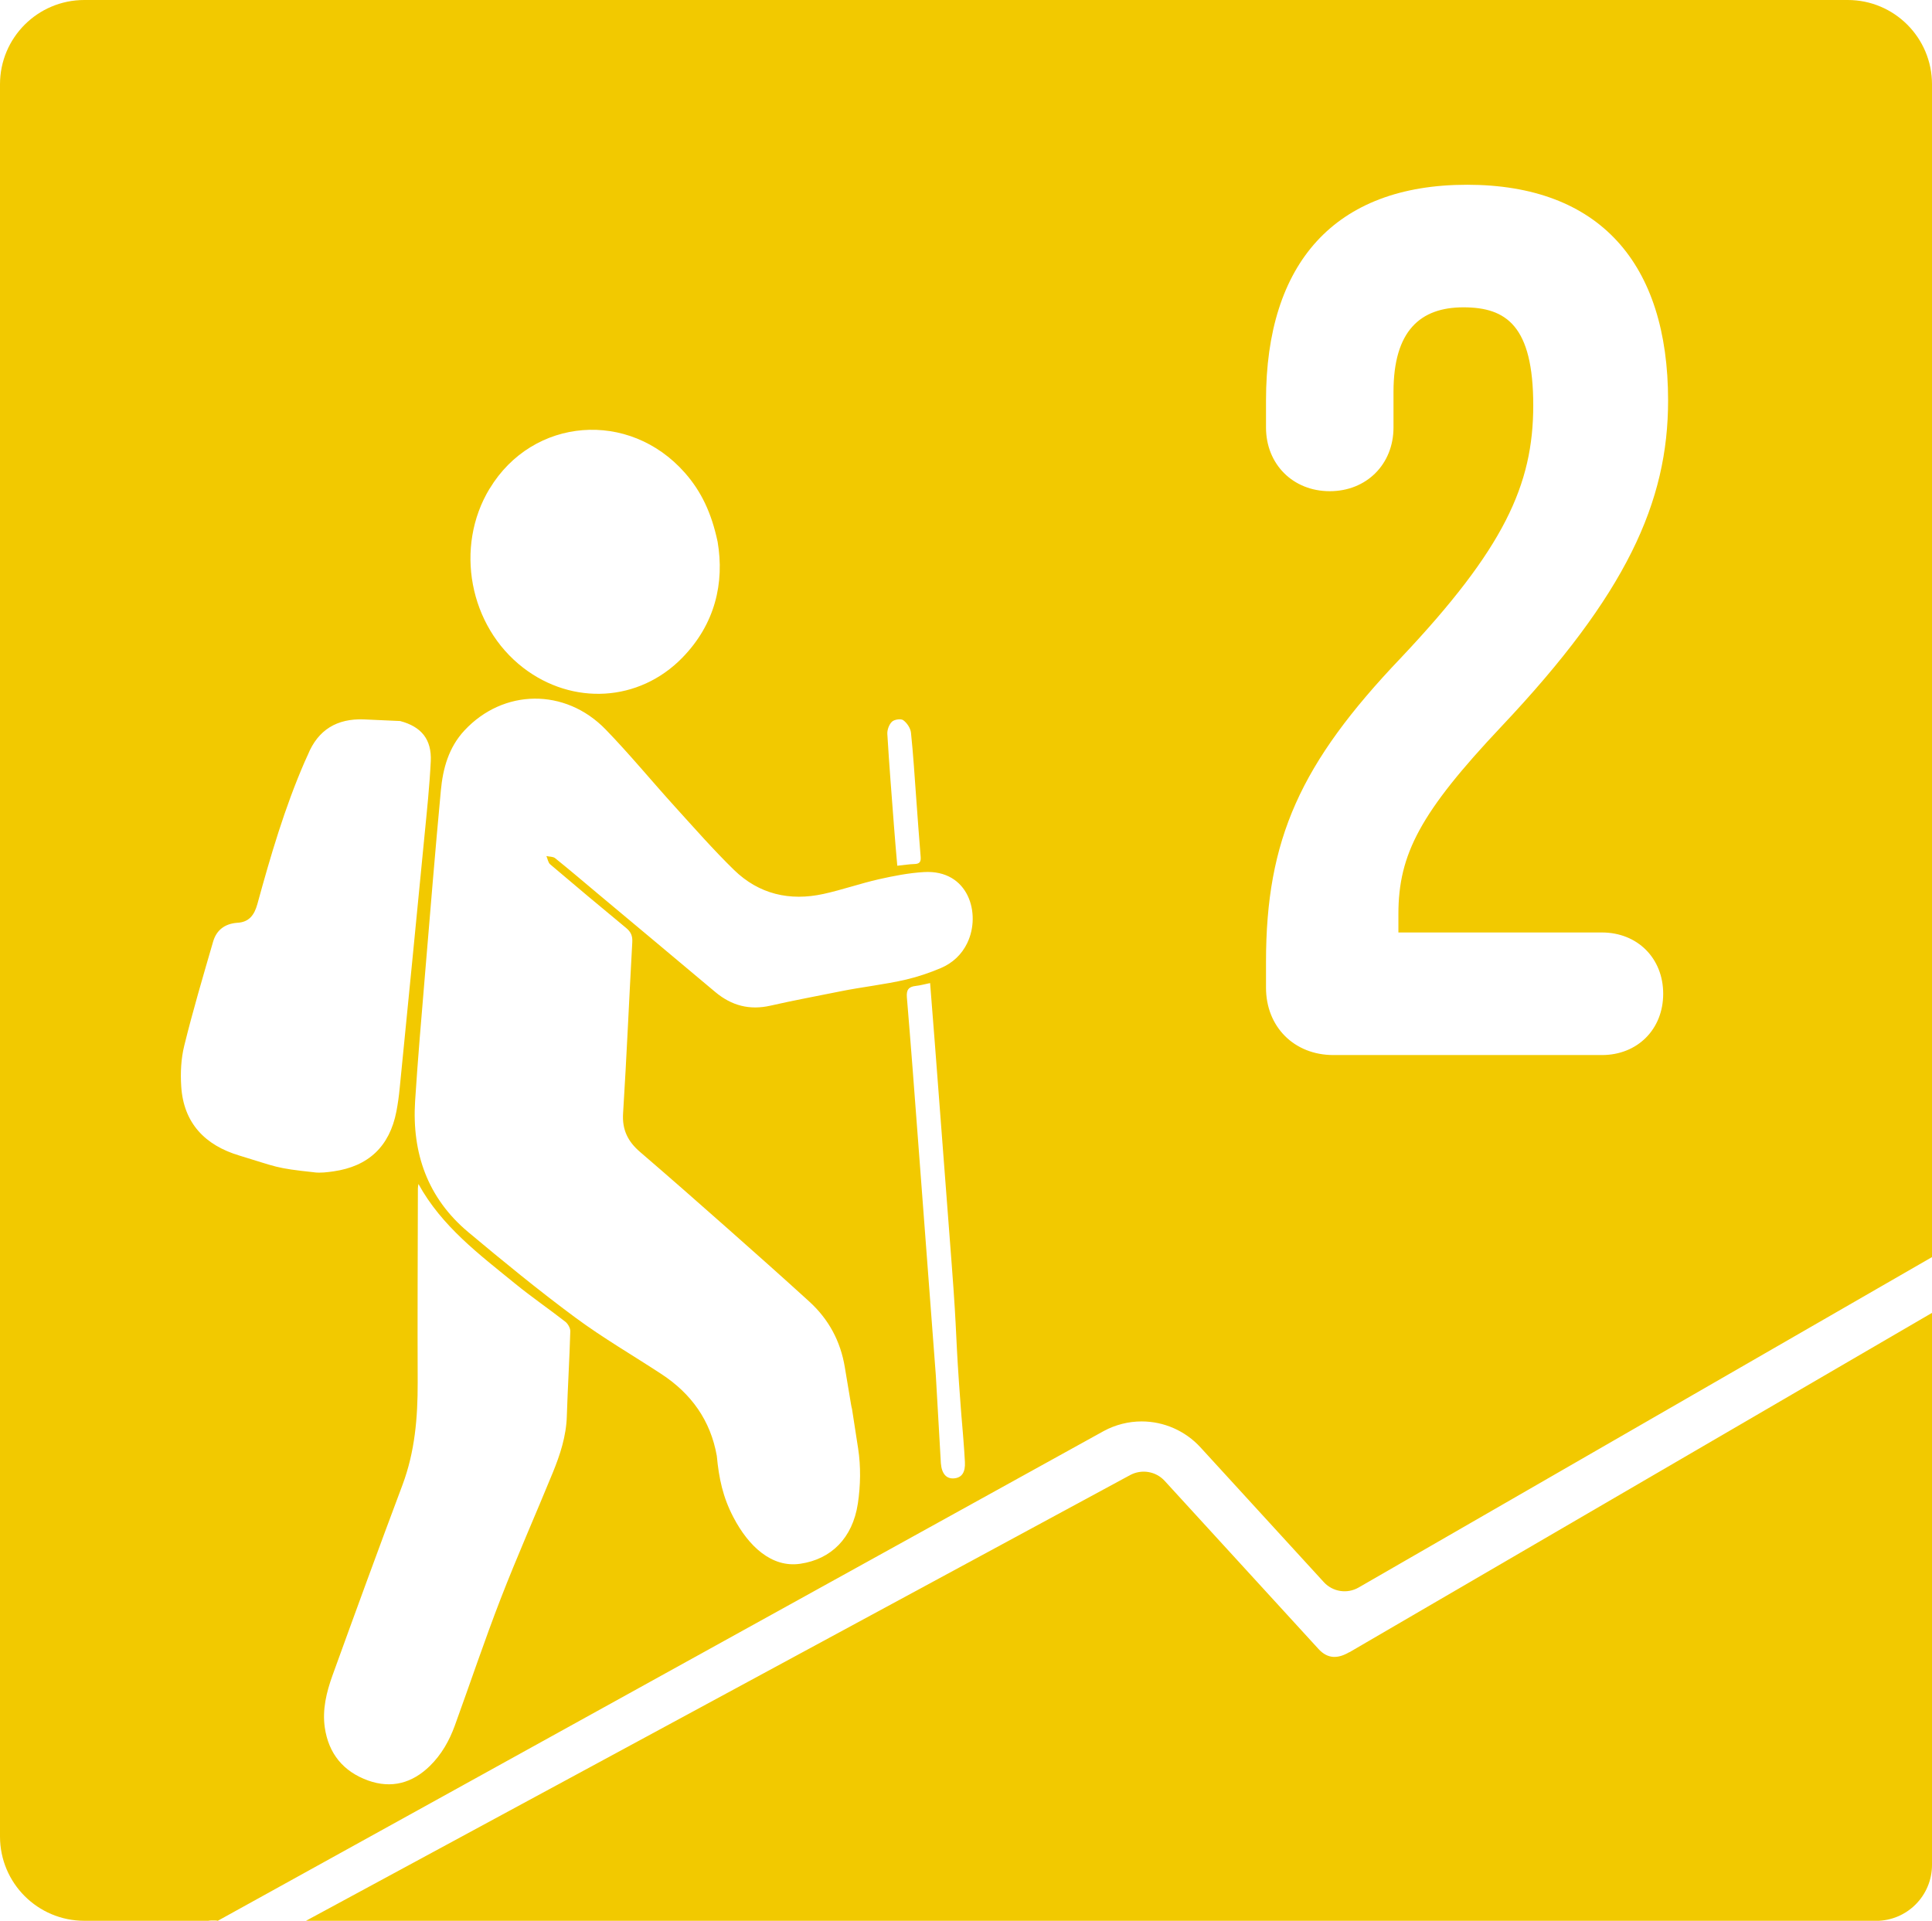
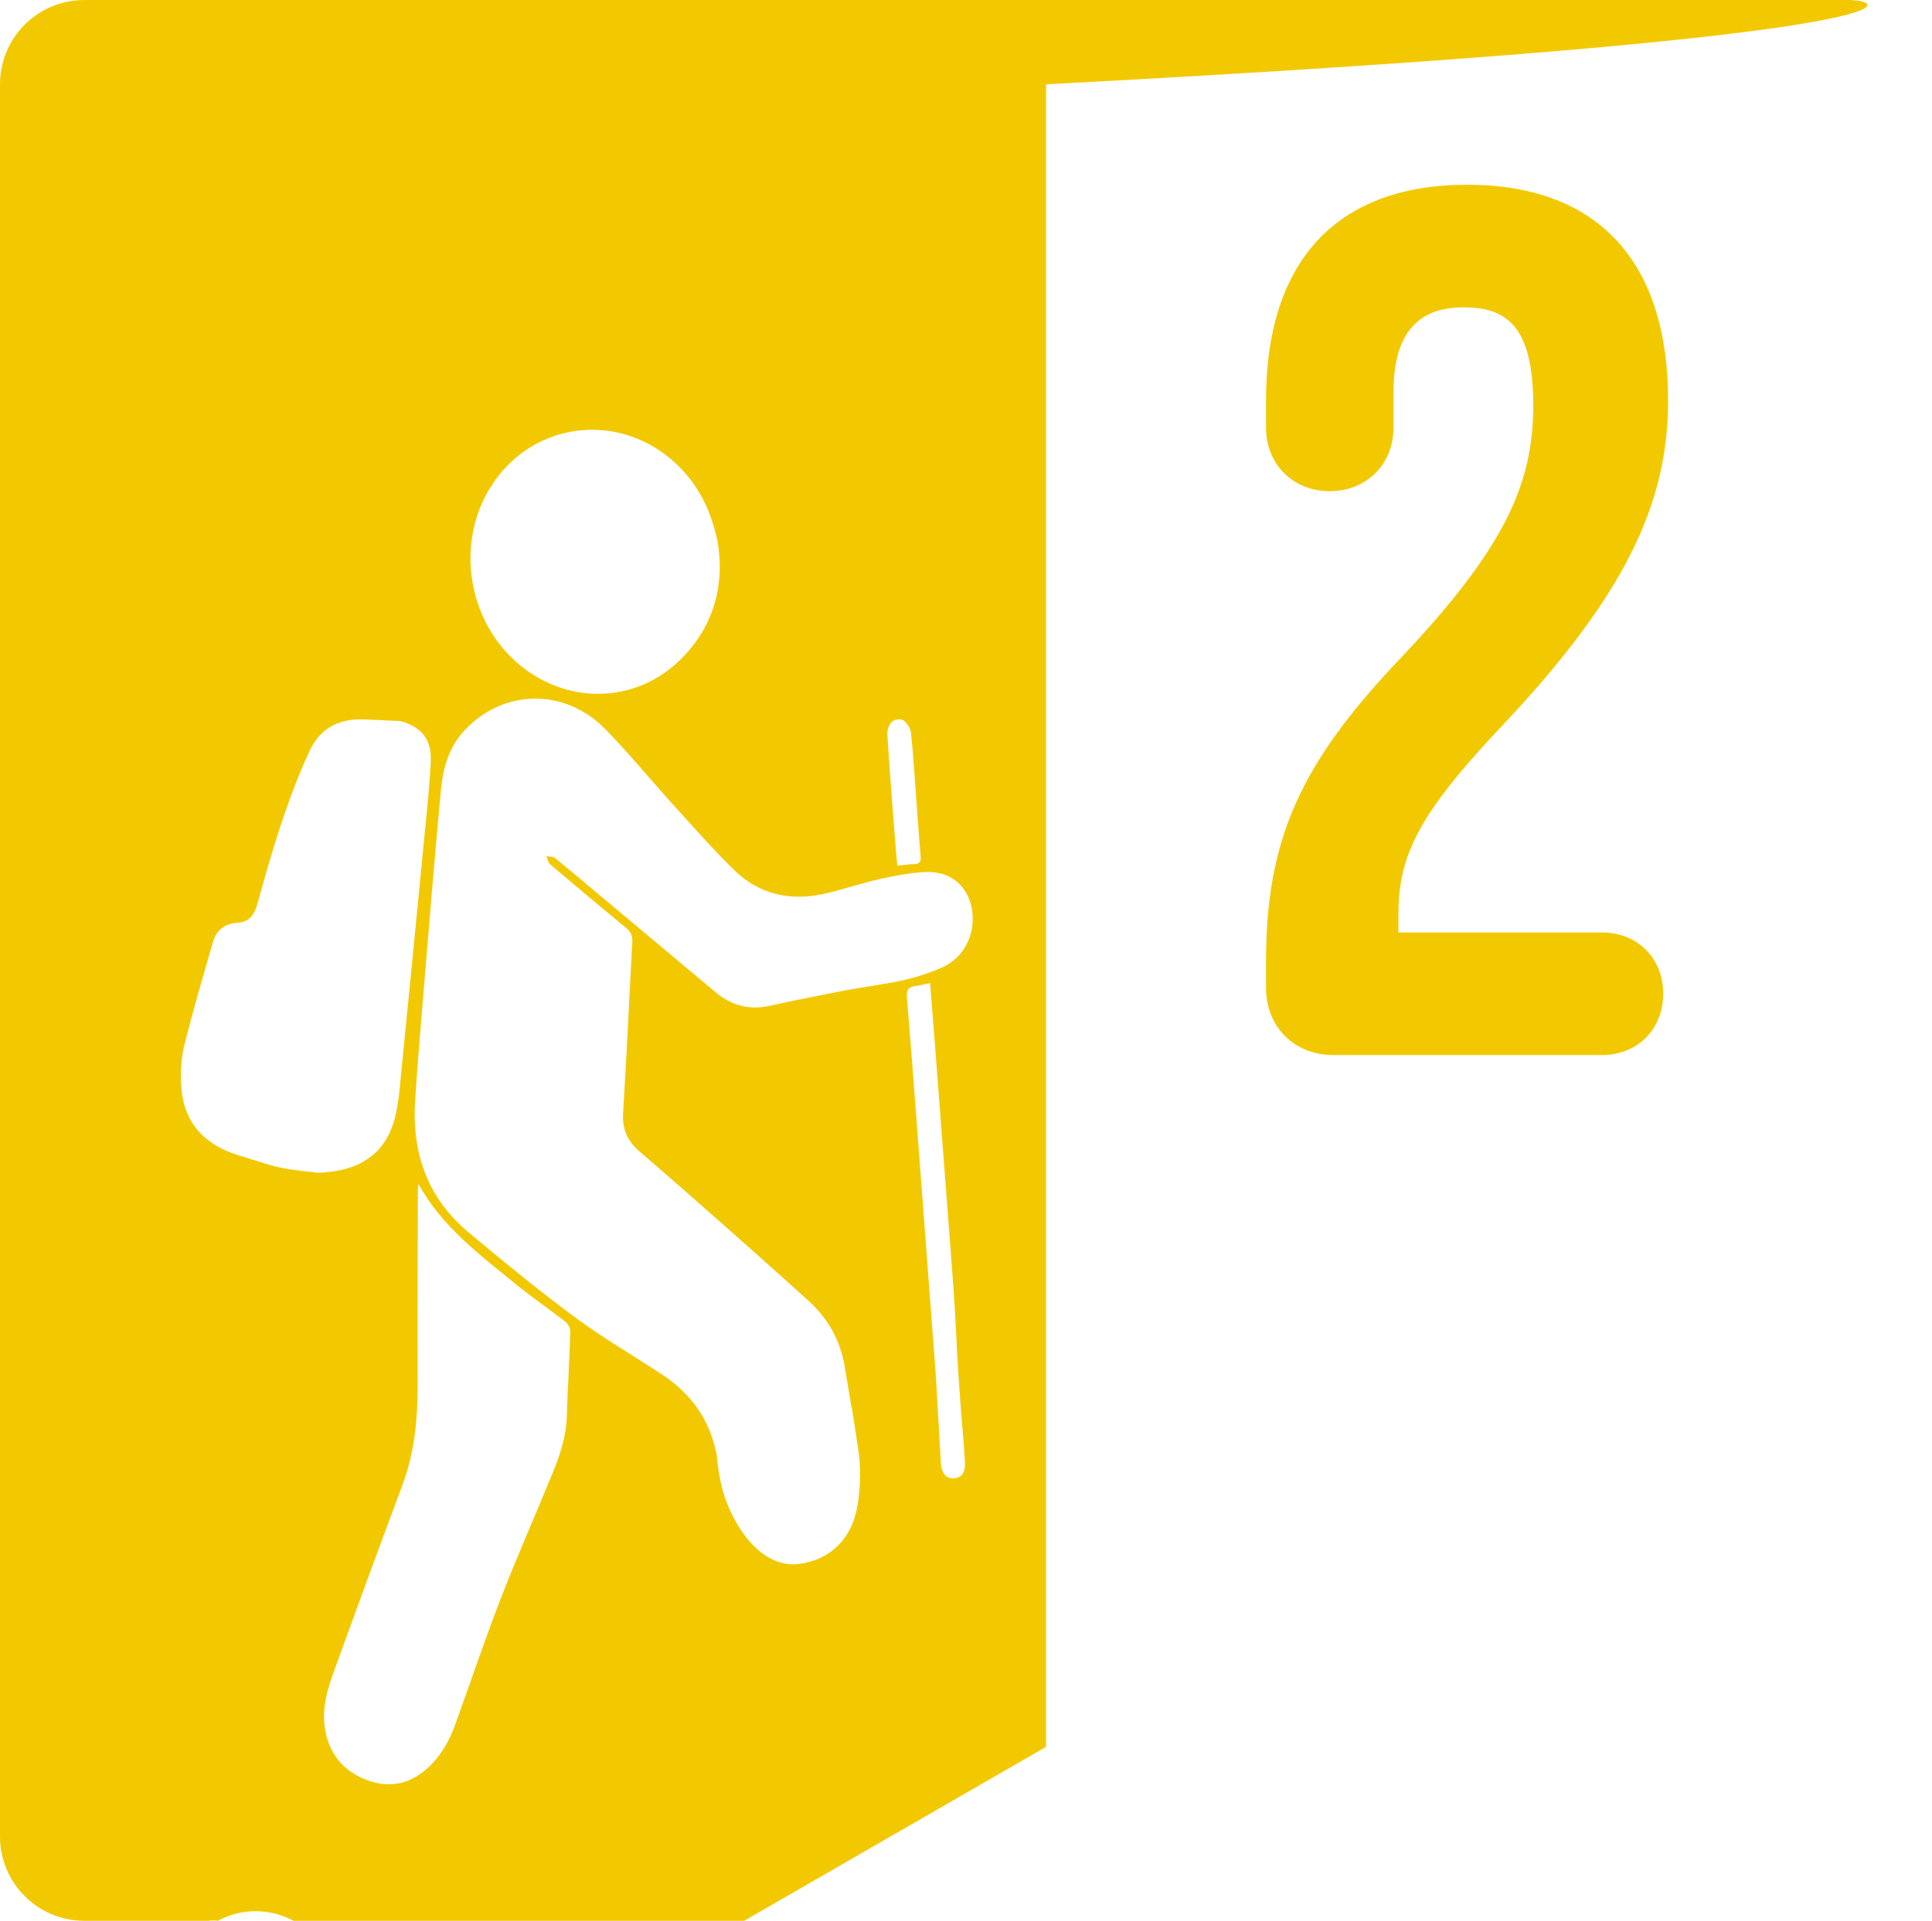
<svg xmlns="http://www.w3.org/2000/svg" id="a" viewBox="0 0 283.68 282.06">
  <defs>
    <style>.b{fill:#f2c900;}</style>
  </defs>
-   <path class="b" d="M271.31,0H12.38C5.54,0,0,5.54,0,12.38V269.68c0,6.84,5.54,12.38,12.38,12.38H31.06c-1.39-.02,.77-.1,.9,0h.02l130.09-71.92c1.7-.92,3.63-1.41,5.56-1.41,3.28,0,6.42,1.39,8.63,3.8l18.12,19.8c1.31,1.43,3.43,1.76,5.11,.79l84.19-48.52V12.38C283.68,5.54,278.14,0,271.31,0ZM130.97,105.98c.34-.33,1.32-.48,1.66-.22,.55,.4,1.06,1.17,1.13,1.83,.34,3.2,.53,6.41,.77,9.62,.21,2.86,.41,5.72,.65,8.58,.07,.75-.14,1.07-.91,1.09-.77,.02-1.53,.15-2.52,.25-.17-1.99-.34-3.88-.48-5.76-.34-4.52-.71-9.05-.98-13.57-.04-.61,.25-1.41,.68-1.82Zm-59.07-34.23c6.34-10.49,20.49-11.63,28.68-2.3,2.39,2.72,3.89,5.87,4.79,10.11,1.02,6.02-.35,12.08-5.2,17.04-6.34,6.49-16.09,7.03-23.33,1.47-7.95-6.11-10.14-17.74-4.95-26.32Zm-25.74,100.4c-5.83-.62-5.41-.77-11.04-2.47-5-1.5-8.17-4.75-8.51-10.15-.13-1.99-.03-4.08,.45-6,1.26-5.12,2.76-10.18,4.23-15.25,.49-1.7,1.72-2.63,3.51-2.77,1.77-.08,2.54-1.13,2.99-2.75,1.94-7.08,4-14.11,6.93-20.86,.15-.36,.33-.7,.48-1.06,1.5-3.7,4.31-5.35,8.23-5.2l5.33,.24c3.11,.83,4.64,2.69,4.49,5.91-.18,3.68-.57,7.35-.93,11.02-1.19,12.32-2.41,24.64-3.63,36.96-.11,1.16-.27,2.32-.49,3.46-1,5.11-4.08,8.04-9.24,8.78-.92,.13-1.87,.25-2.78,.15Zm37.07,35.8c-.09,2.94-.98,5.66-2.07,8.32-2.53,6.18-5.24,12.29-7.65,18.51-2.38,6.15-4.48,12.42-6.73,18.62-.8,2.21-1.95,4.24-3.64,5.9-2.59,2.55-5.66,3.39-9.09,2.16-3.62-1.3-5.8-3.93-6.36-7.78-.38-2.65,.25-5.2,1.13-7.65,3.38-9.34,6.79-18.68,10.28-27.98,1.82-4.86,2.24-9.87,2.23-15-.04-9.51,.01-19.02,.03-28.53,0-.22,.05-.44,.08-.66,3.44,6.25,8.95,10.36,14.24,14.67,2.38,1.94,4.91,3.67,7.33,5.56,.38,.3,.74,.93,.73,1.4-.12,4.15-.38,8.3-.51,12.45Zm56.88,9.14c-1.14,.11-1.84-.67-1.96-2.22l-.74-12.9c-.87-11.46-1.73-22.92-2.6-34.38-.53-7.05-1.06-14.09-1.65-21.13-.09-1.11,.25-1.56,1.3-1.68,.65-.07,1.28-.25,2.11-.42,.23,2.93,.46,5.79,.68,8.65,.83,10.88,1.67,21.76,2.49,32.64,.87,11.38,.48,9.86,1.35,21.24,.71,9.25-.34-4.71,.37,4.55,.08,1.08,.17,2.17,.22,3.25,.08,1.51-.45,2.3-1.58,2.4Zm1.92-78.62c-.83,1.73-2.18,2.96-3.89,3.69-1.63,.69-3.34,1.27-5.07,1.68-3.21,.75-6.51,1.09-9.75,1.75-3.39,.69-6.79,1.31-10.16,2.08-3.09,.71-5.74,.01-8.14-2-5.7-4.8-11.43-9.57-17.15-14.36-2.11-1.77-4.21-3.56-6.36-5.29-.31-.25-.85-.21-1.28-.31,.18,.41,.25,.95,.55,1.21,3.7,3.15,7.42,6.26,11.16,9.35,.7,.58,.95,1.16,.9,2.08-.47,8.37-.82,16.75-1.35,25.12-.16,2.44,.71,4.16,2.48,5.68,4.33,3.72,8.62,7.49,12.89,11.27,4.01,3.55,8.02,7.11,11.98,10.72,2.85,2.6,4.58,5.82,5.21,9.65,2.11,12.84-.04-.95,1.95,11.91,.41,2.64,.36,5.45-.04,8.1-.77,5.08-3.94,8.17-8.44,8.83-4.21,.63-7.61-2.57-9.83-6.82-1.56-2.98-2.13-5.72-2.44-9.02-.92-5.2-3.74-9.13-8.11-12-4.22-2.77-8.61-5.31-12.66-8.31-5.39-3.99-10.59-8.25-15.74-12.56-5.95-4.99-8.27-11.59-7.79-19.21,.4-6.24,.94-12.46,1.46-18.69,.75-8.98,1.48-17.95,2.32-26.92,.3-3.25,1.15-6.35,3.47-8.84,5.7-6.12,14.77-6.27,20.72-.15,3.54,3.65,6.77,7.59,10.19,11.36,2.84,3.13,5.64,6.32,8.66,9.27,3.66,3.57,8.19,4.62,13.15,3.53,2.73-.6,5.38-1.53,8.1-2.15,2.18-.49,4.41-.93,6.64-1.06,6.58-.39,8.41,6.15,6.38,10.38Zm93.18-1.54c5.22,0,9,3.78,9,9s-3.78,9-9,9h-39.42c-5.76,0-9.9-4.14-9.9-9.9v-3.78c0-18,5.04-29.16,19.8-44.64,15.12-16.02,19.44-25.38,19.44-37.08s-3.96-14.4-10.26-14.4-10.26,3.42-10.26,12.42v5.22c0,5.4-3.96,9.36-9.36,9.36s-9.36-3.96-9.36-9.36v-3.96c0-20.16,10.08-31.68,29.52-31.68s29.52,11.52,29.52,31.68c0,14.94-6.12,28.44-24.48,47.88-11.88,12.6-15.12,18.72-15.12,27.54v2.7h29.88Z" />
-   <path class="b" d="M198.13,242.61c-1.7,1-3.19,1-4.52-.45l-22.6-24.7c-1.29-1.41-3.38-1.76-5.07-.85l-121.03,65.46h230.55c4.54,0,8.22-3.68,8.22-8.22v-81.06l-85.55,49.84Z" />
+   <path class="b" d="M271.31,0H12.38C5.54,0,0,5.54,0,12.38V269.68c0,6.84,5.54,12.38,12.38,12.38H31.06c-1.39-.02,.77-.1,.9,0h.02c1.7-.92,3.63-1.41,5.56-1.41,3.28,0,6.42,1.39,8.63,3.8l18.12,19.8c1.31,1.43,3.43,1.76,5.11,.79l84.19-48.52V12.38C283.68,5.54,278.14,0,271.31,0ZM130.97,105.98c.34-.33,1.32-.48,1.66-.22,.55,.4,1.06,1.17,1.13,1.83,.34,3.2,.53,6.41,.77,9.62,.21,2.86,.41,5.72,.65,8.58,.07,.75-.14,1.07-.91,1.09-.77,.02-1.53,.15-2.52,.25-.17-1.99-.34-3.88-.48-5.76-.34-4.52-.71-9.05-.98-13.57-.04-.61,.25-1.41,.68-1.82Zm-59.07-34.23c6.34-10.49,20.49-11.63,28.68-2.3,2.39,2.72,3.89,5.87,4.79,10.11,1.02,6.02-.35,12.08-5.2,17.04-6.34,6.49-16.09,7.03-23.33,1.47-7.95-6.11-10.14-17.74-4.95-26.32Zm-25.74,100.4c-5.83-.62-5.41-.77-11.04-2.47-5-1.5-8.17-4.75-8.51-10.15-.13-1.99-.03-4.08,.45-6,1.26-5.12,2.76-10.18,4.23-15.25,.49-1.7,1.72-2.63,3.51-2.77,1.77-.08,2.54-1.13,2.99-2.75,1.94-7.08,4-14.11,6.93-20.86,.15-.36,.33-.7,.48-1.06,1.5-3.7,4.31-5.35,8.23-5.2l5.33,.24c3.11,.83,4.64,2.69,4.49,5.91-.18,3.68-.57,7.35-.93,11.02-1.19,12.32-2.41,24.64-3.63,36.96-.11,1.16-.27,2.32-.49,3.46-1,5.11-4.08,8.04-9.24,8.78-.92,.13-1.87,.25-2.78,.15Zm37.07,35.8c-.09,2.94-.98,5.66-2.07,8.32-2.53,6.18-5.24,12.29-7.65,18.51-2.38,6.15-4.48,12.42-6.73,18.62-.8,2.21-1.95,4.24-3.64,5.9-2.59,2.55-5.66,3.39-9.09,2.16-3.62-1.3-5.8-3.93-6.36-7.78-.38-2.65,.25-5.2,1.13-7.65,3.38-9.34,6.79-18.68,10.28-27.98,1.82-4.86,2.24-9.87,2.23-15-.04-9.51,.01-19.02,.03-28.53,0-.22,.05-.44,.08-.66,3.44,6.25,8.95,10.36,14.24,14.67,2.38,1.94,4.91,3.67,7.33,5.56,.38,.3,.74,.93,.73,1.4-.12,4.15-.38,8.3-.51,12.45Zm56.88,9.14c-1.14,.11-1.84-.67-1.96-2.22l-.74-12.9c-.87-11.46-1.73-22.92-2.6-34.38-.53-7.05-1.06-14.09-1.65-21.13-.09-1.11,.25-1.56,1.3-1.68,.65-.07,1.28-.25,2.11-.42,.23,2.93,.46,5.79,.68,8.65,.83,10.88,1.67,21.76,2.49,32.64,.87,11.38,.48,9.86,1.35,21.24,.71,9.25-.34-4.71,.37,4.55,.08,1.08,.17,2.17,.22,3.25,.08,1.51-.45,2.3-1.58,2.4Zm1.92-78.62c-.83,1.73-2.18,2.96-3.89,3.69-1.63,.69-3.34,1.27-5.07,1.68-3.21,.75-6.51,1.09-9.75,1.75-3.39,.69-6.79,1.31-10.16,2.08-3.09,.71-5.74,.01-8.14-2-5.7-4.8-11.43-9.57-17.15-14.36-2.11-1.77-4.21-3.56-6.36-5.29-.31-.25-.85-.21-1.28-.31,.18,.41,.25,.95,.55,1.21,3.7,3.15,7.42,6.26,11.16,9.35,.7,.58,.95,1.16,.9,2.08-.47,8.37-.82,16.75-1.35,25.12-.16,2.44,.71,4.16,2.48,5.68,4.33,3.72,8.62,7.49,12.89,11.27,4.01,3.55,8.02,7.11,11.98,10.72,2.85,2.6,4.58,5.82,5.21,9.65,2.11,12.84-.04-.95,1.95,11.91,.41,2.64,.36,5.45-.04,8.1-.77,5.08-3.94,8.17-8.44,8.83-4.21,.63-7.61-2.57-9.83-6.82-1.56-2.98-2.13-5.72-2.44-9.02-.92-5.2-3.74-9.13-8.11-12-4.22-2.77-8.61-5.31-12.66-8.31-5.39-3.99-10.59-8.25-15.74-12.56-5.95-4.99-8.27-11.59-7.79-19.21,.4-6.24,.94-12.46,1.46-18.69,.75-8.98,1.48-17.95,2.32-26.92,.3-3.25,1.15-6.35,3.47-8.84,5.7-6.12,14.77-6.27,20.72-.15,3.54,3.65,6.77,7.59,10.19,11.36,2.84,3.13,5.64,6.32,8.66,9.27,3.66,3.57,8.19,4.62,13.15,3.53,2.73-.6,5.38-1.53,8.1-2.15,2.18-.49,4.41-.93,6.64-1.06,6.58-.39,8.41,6.15,6.38,10.38Zm93.18-1.54c5.22,0,9,3.78,9,9s-3.78,9-9,9h-39.42c-5.76,0-9.9-4.14-9.9-9.9v-3.78c0-18,5.04-29.16,19.8-44.64,15.12-16.02,19.44-25.38,19.44-37.08s-3.96-14.4-10.26-14.4-10.26,3.42-10.26,12.42v5.22c0,5.4-3.96,9.36-9.36,9.36s-9.36-3.96-9.36-9.36v-3.96c0-20.16,10.08-31.68,29.52-31.68s29.52,11.52,29.52,31.68c0,14.94-6.12,28.44-24.48,47.88-11.88,12.6-15.12,18.72-15.12,27.54v2.7h29.88Z" />
</svg>